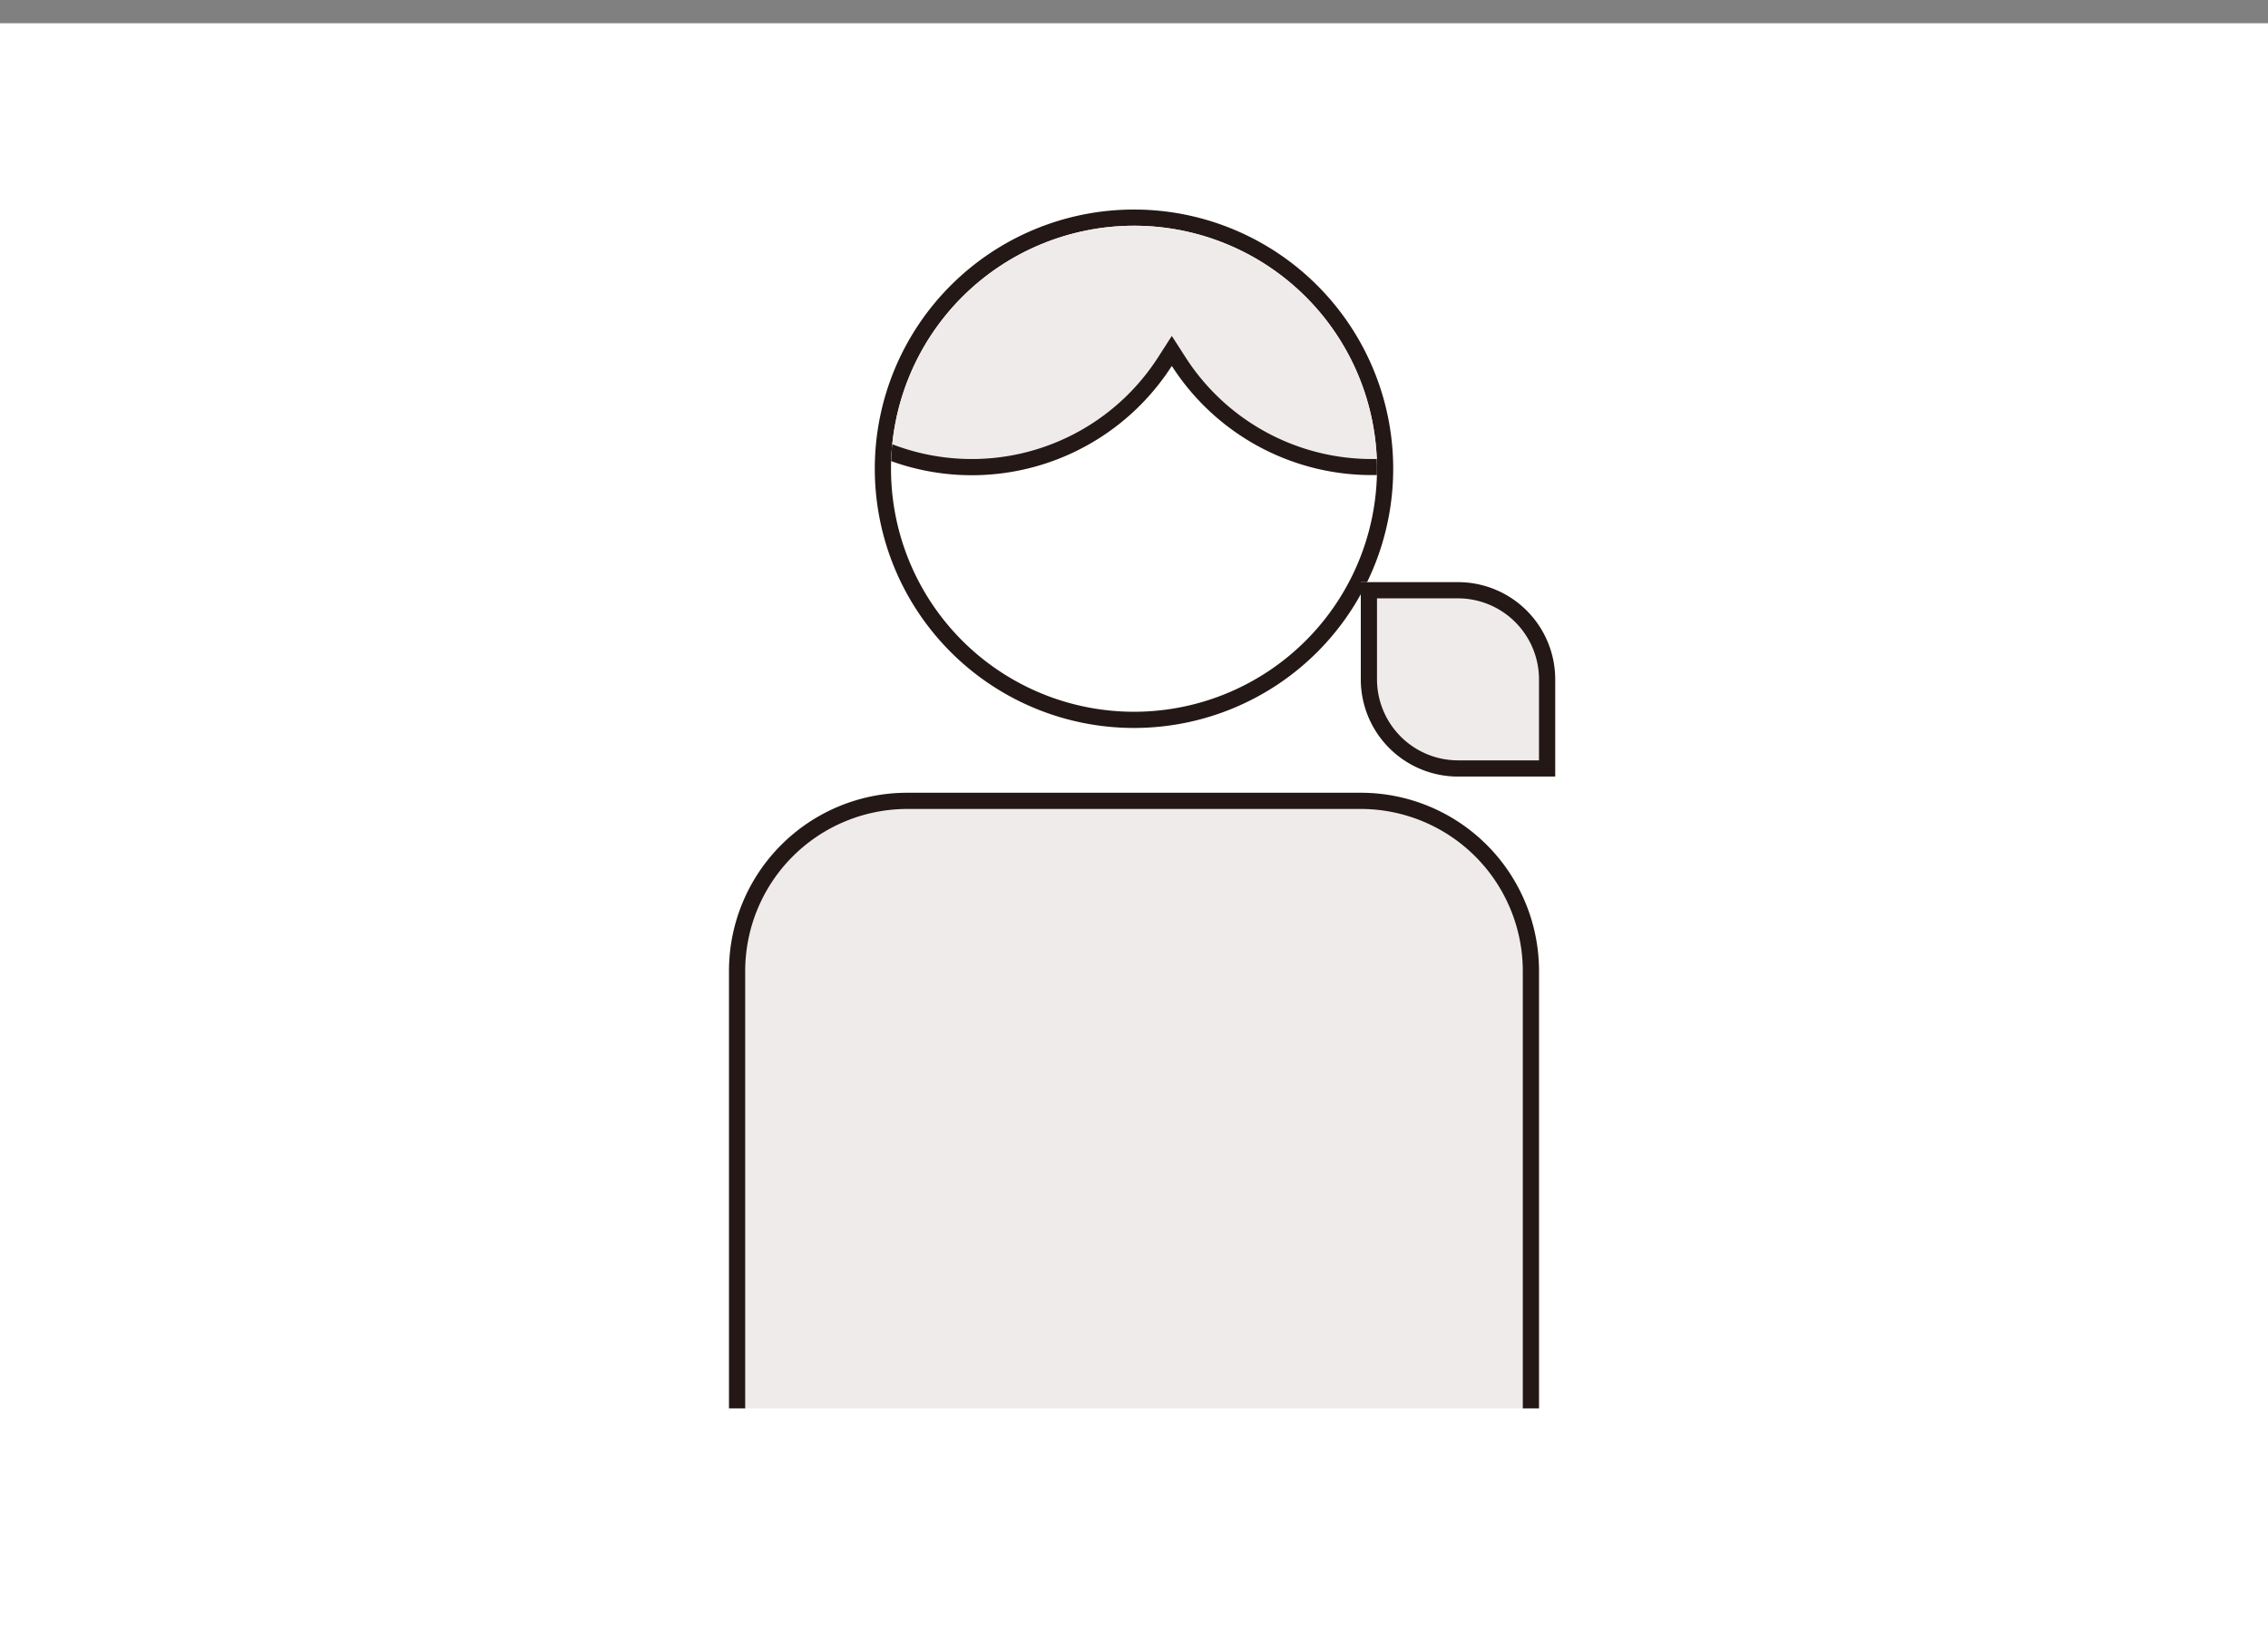
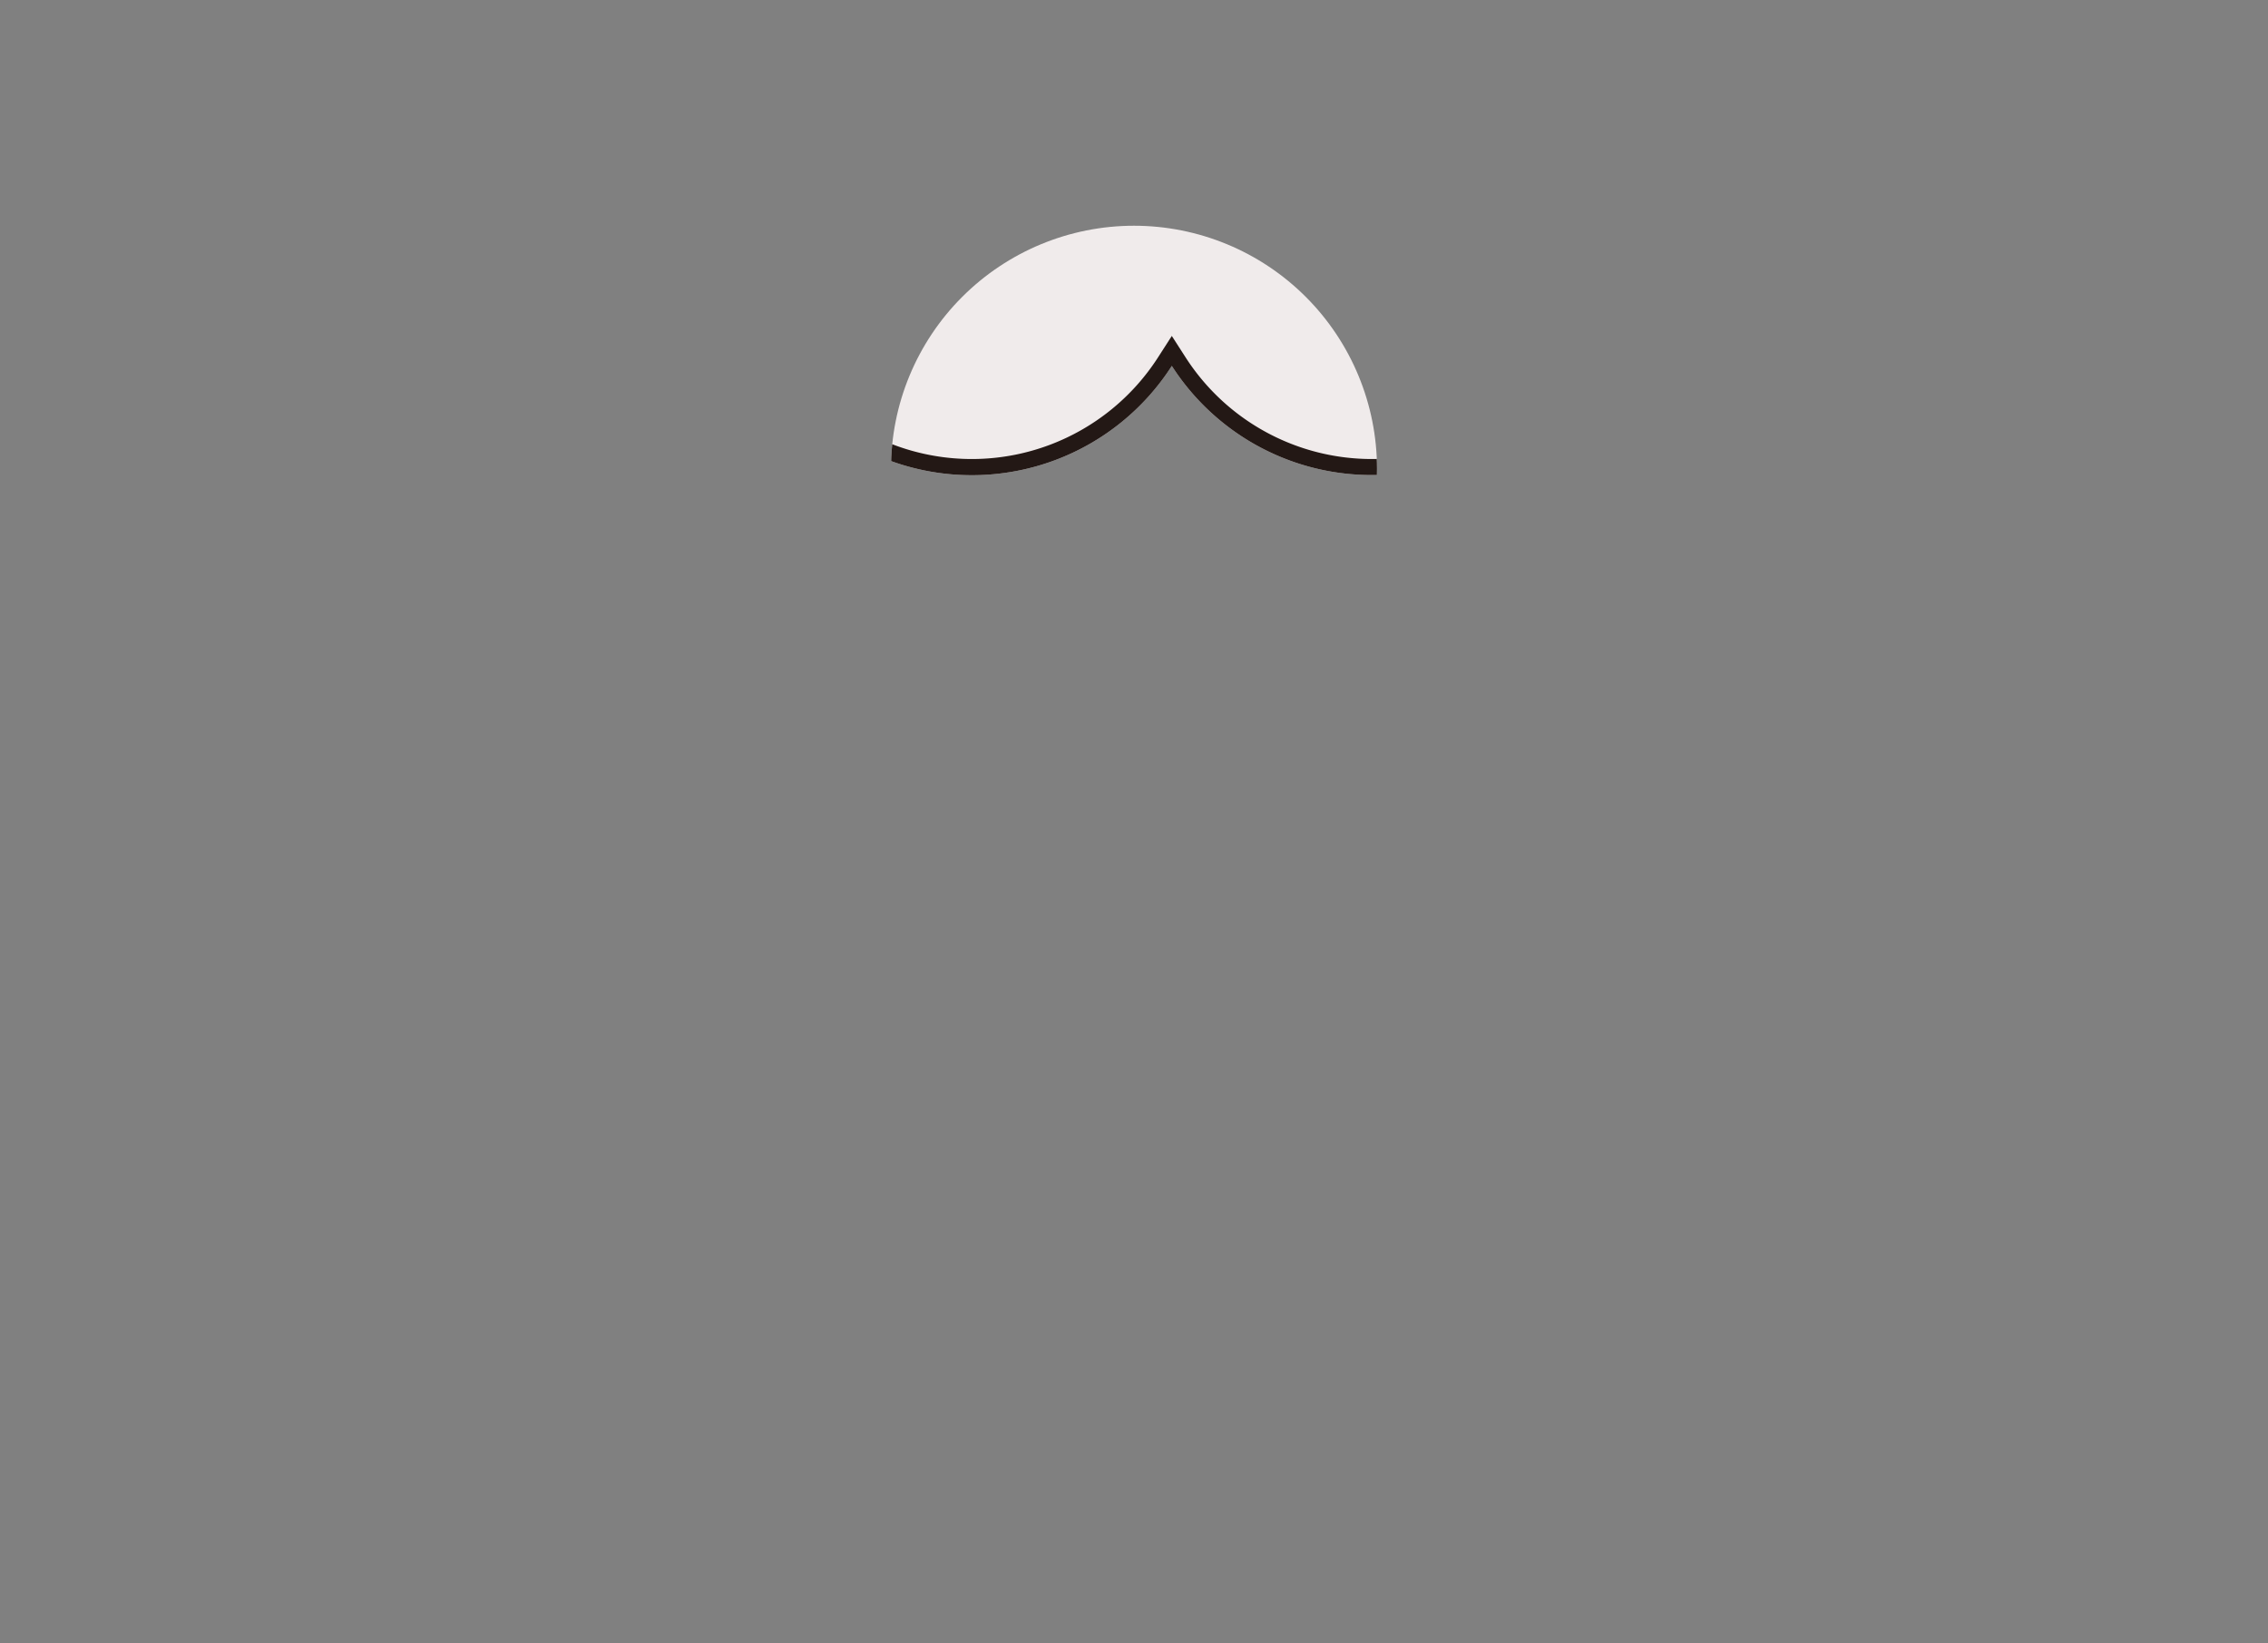
<svg xmlns="http://www.w3.org/2000/svg" width="140" height="101.434" data-name="グループ 6189">
  <rect width="100%" height="100%" fill="#808080" stroke="none" />
  <defs>
    <clipPath id="a">
-       <path fill="none" d="M0 0h140v101.434H0z" data-name="長方形 5241" />
-     </clipPath>
+       </clipPath>
    <clipPath id="b">
      <path fill="none" d="M55 28.934a15 15 0 1 0 15-15 15 15 0 0 0-15 15" data-name="パス 10217" />
    </clipPath>
  </defs>
-   <path fill="#fff" d="M0 1.434h140v100H0z" data-name="長方形 5240" />
  <g data-name="グループ 6184">
    <g clip-path="url(#a)" data-name="グループ 6183">
-       <path fill="#f0ebeb" d="M84 48.934H56a11 11 0 0 0-11 11v27h50v-27a11 11 0 0 0-11-11" data-name="パス 10211" />
-       <path fill="#231815" d="M84 49.934a10.011 10.011 0 0 1 10 10v27H46v-27a10.011 10.011 0 0 1 10-10Zm0-1H56a11 11 0 0 0-11 11v27h50v-27a11 11 0 0 0-11-11" data-name="パス 10212" />
      <path fill="#fff" d="M70 44.934a14.5 14.5 0 1 0-14.5-14.5 14.5 14.5 0 0 0 14.5 14.5" data-name="パス 10213" />
      <path fill="#231815" d="M70 13.934a15 15 0 1 1-15 15 15.017 15.017 0 0 1 15-15m0-1a16 16 0 1 0 16 16 16 16 0 0 0-16-16" data-name="パス 10214" />
    </g>
  </g>
  <g data-name="グループ 6186">
    <g clip-path="url(#b)" data-name="グループ 6185">
      <path fill="#f0ebeb" d="M84.667 0a14.642 14.642 0 0 0-12.333 6.749 14.666 14.666 0 1 0 0 15.836A14.662 14.662 0 1 0 84.667 0" data-name="パス 10215" />
      <path fill="#231815" d="M84.667 1a13.667 13.667 0 1 1-11.492 21.044l-.841-1.308-.841 1.308a13.667 13.667 0 1 1 0-14.754l.841 1.31.841-1.307A13.617 13.617 0 0 1 84.667 1m0-1a14.642 14.642 0 0 0-12.333 6.749 14.666 14.666 0 1 0 0 15.836A14.662 14.662 0 1 0 84.667 0" data-name="パス 10216" />
    </g>
  </g>
  <g data-name="グループ 6188">
    <g clip-path="url(#a)" data-name="グループ 6187">
      <path fill="#f0ebeb" d="M90 35.934h-6v6c0 3.314 3.686 6 7 6h5v-6a6 6 0 0 0-6-6" data-name="パス 10218" />
-       <path fill="#231815" d="M90 36.934a5.006 5.006 0 0 1 5 5v5h-5a5.006 5.006 0 0 1-5-5v-5Zm0-1h-6v6a6 6 0 0 0 6 6h6v-6a6 6 0 0 0-6-6" data-name="パス 10219" />
    </g>
  </g>
</svg>